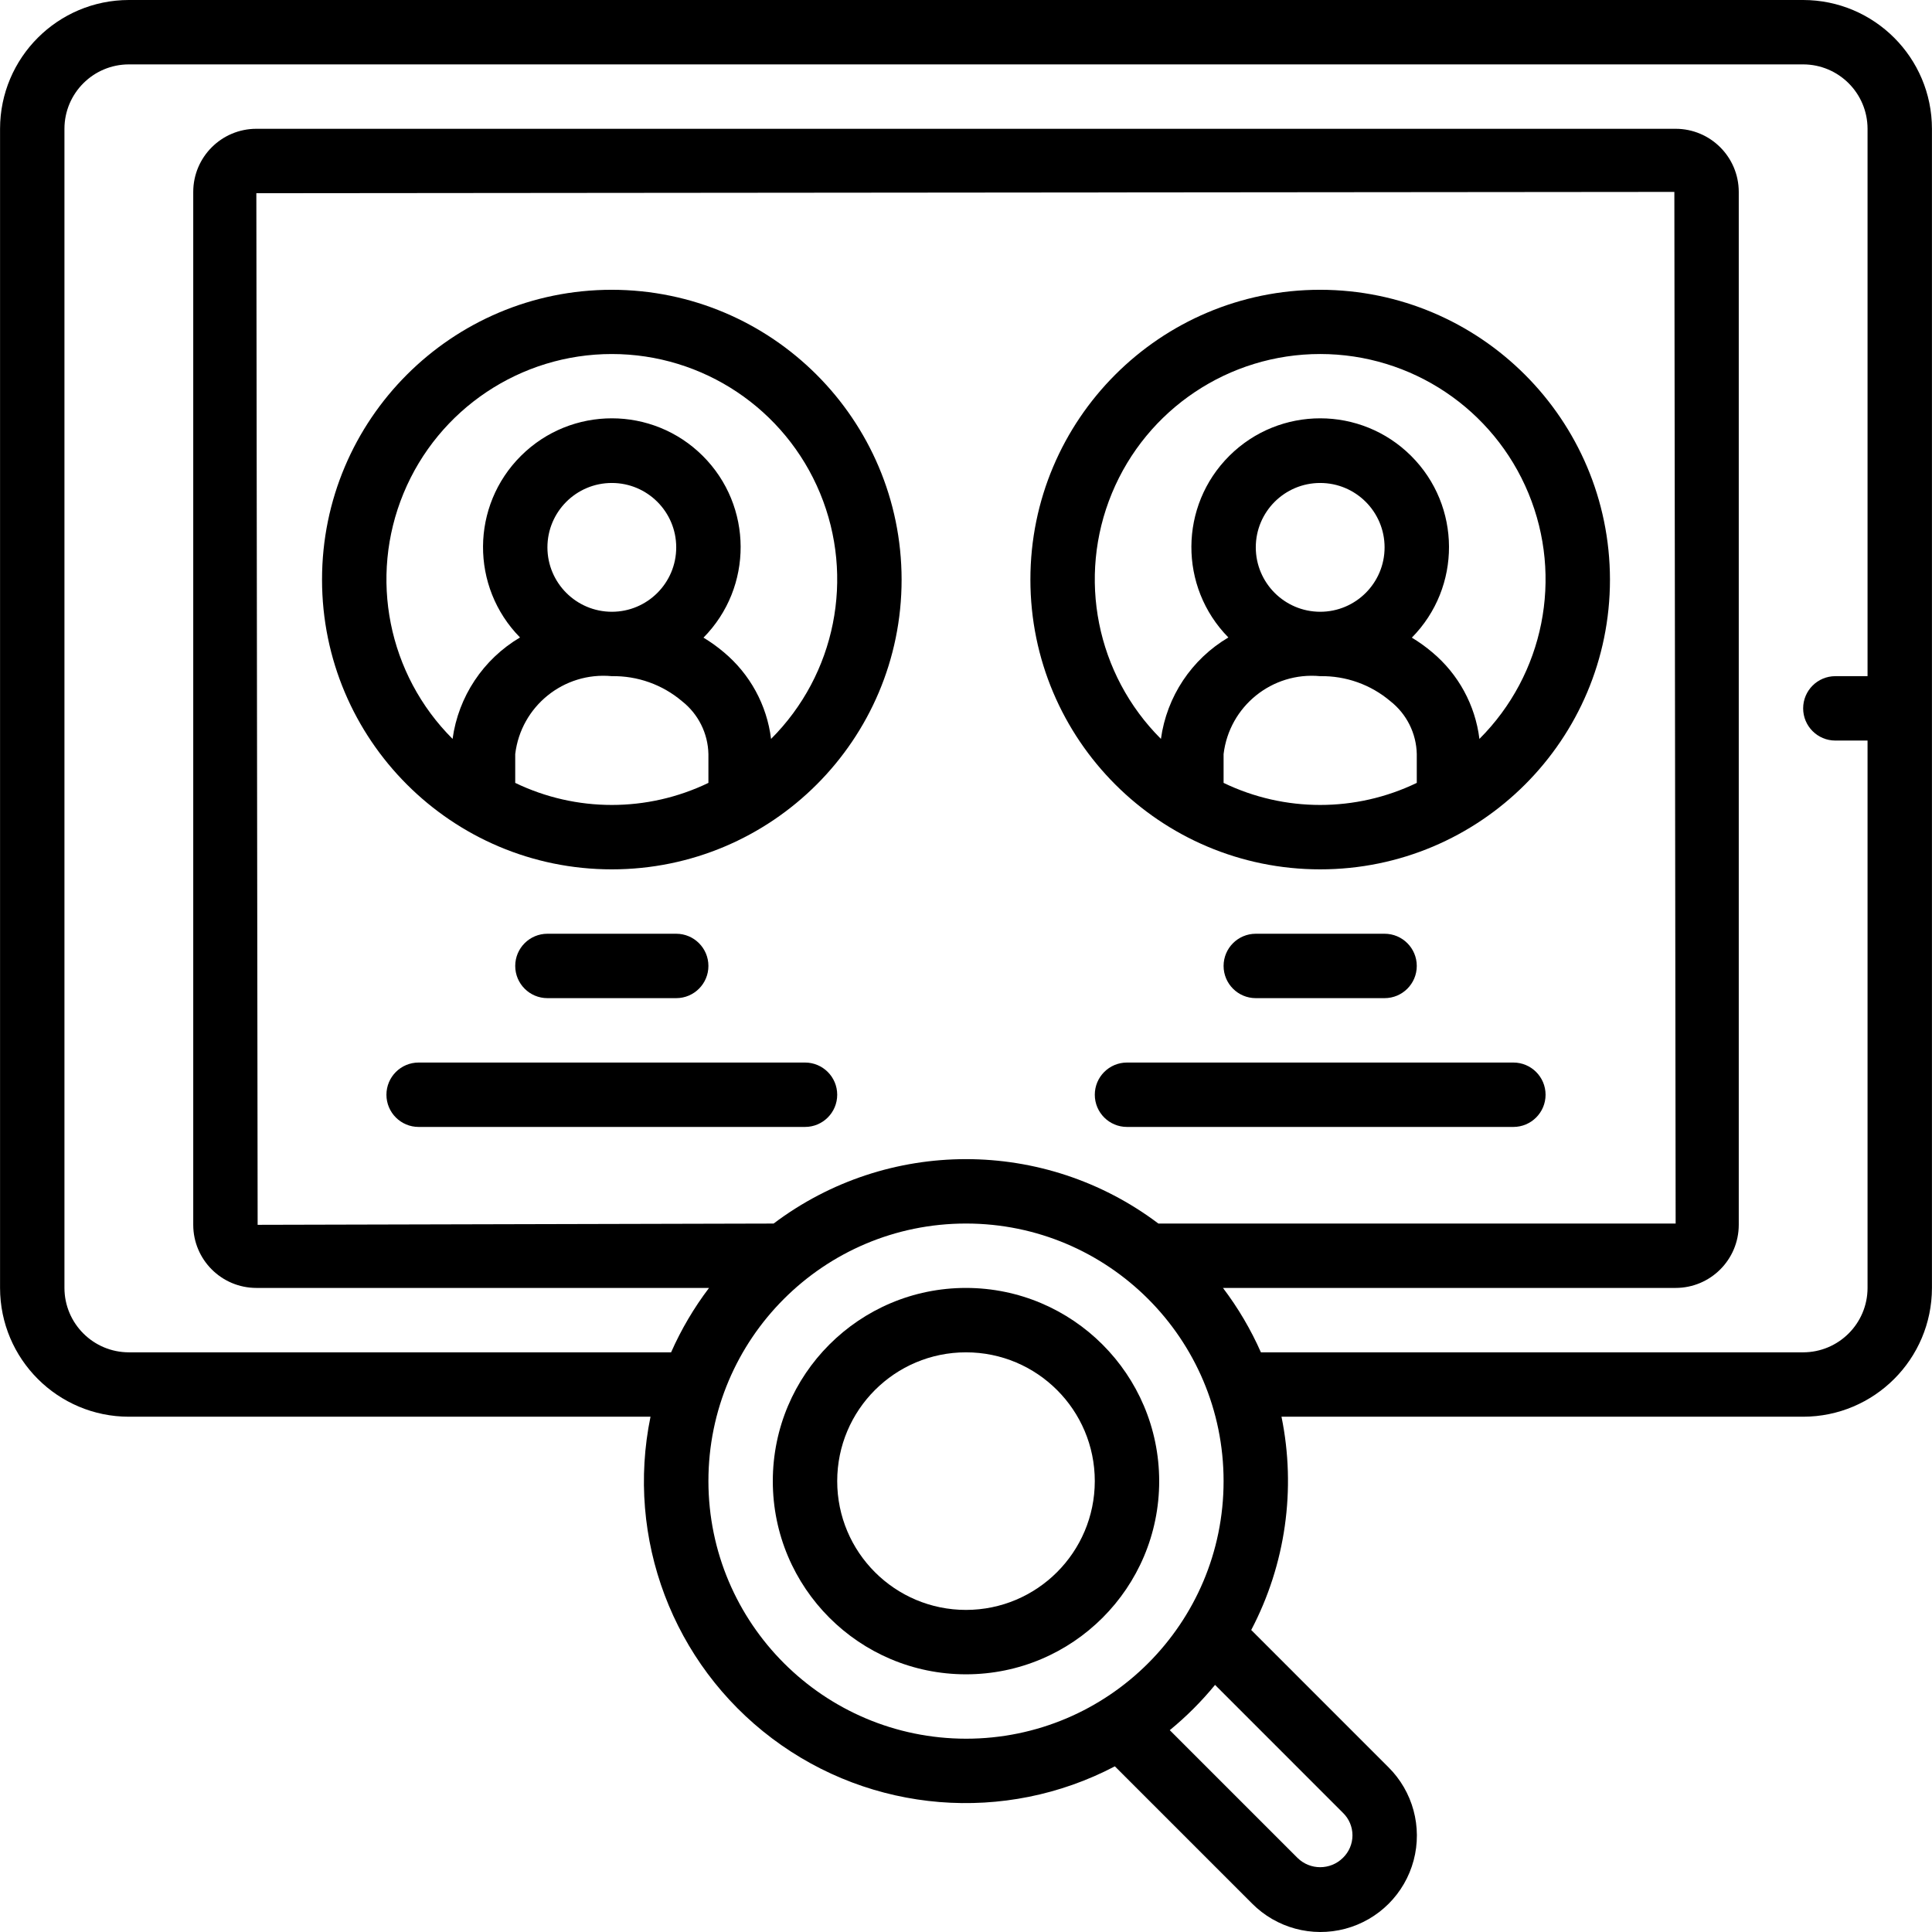
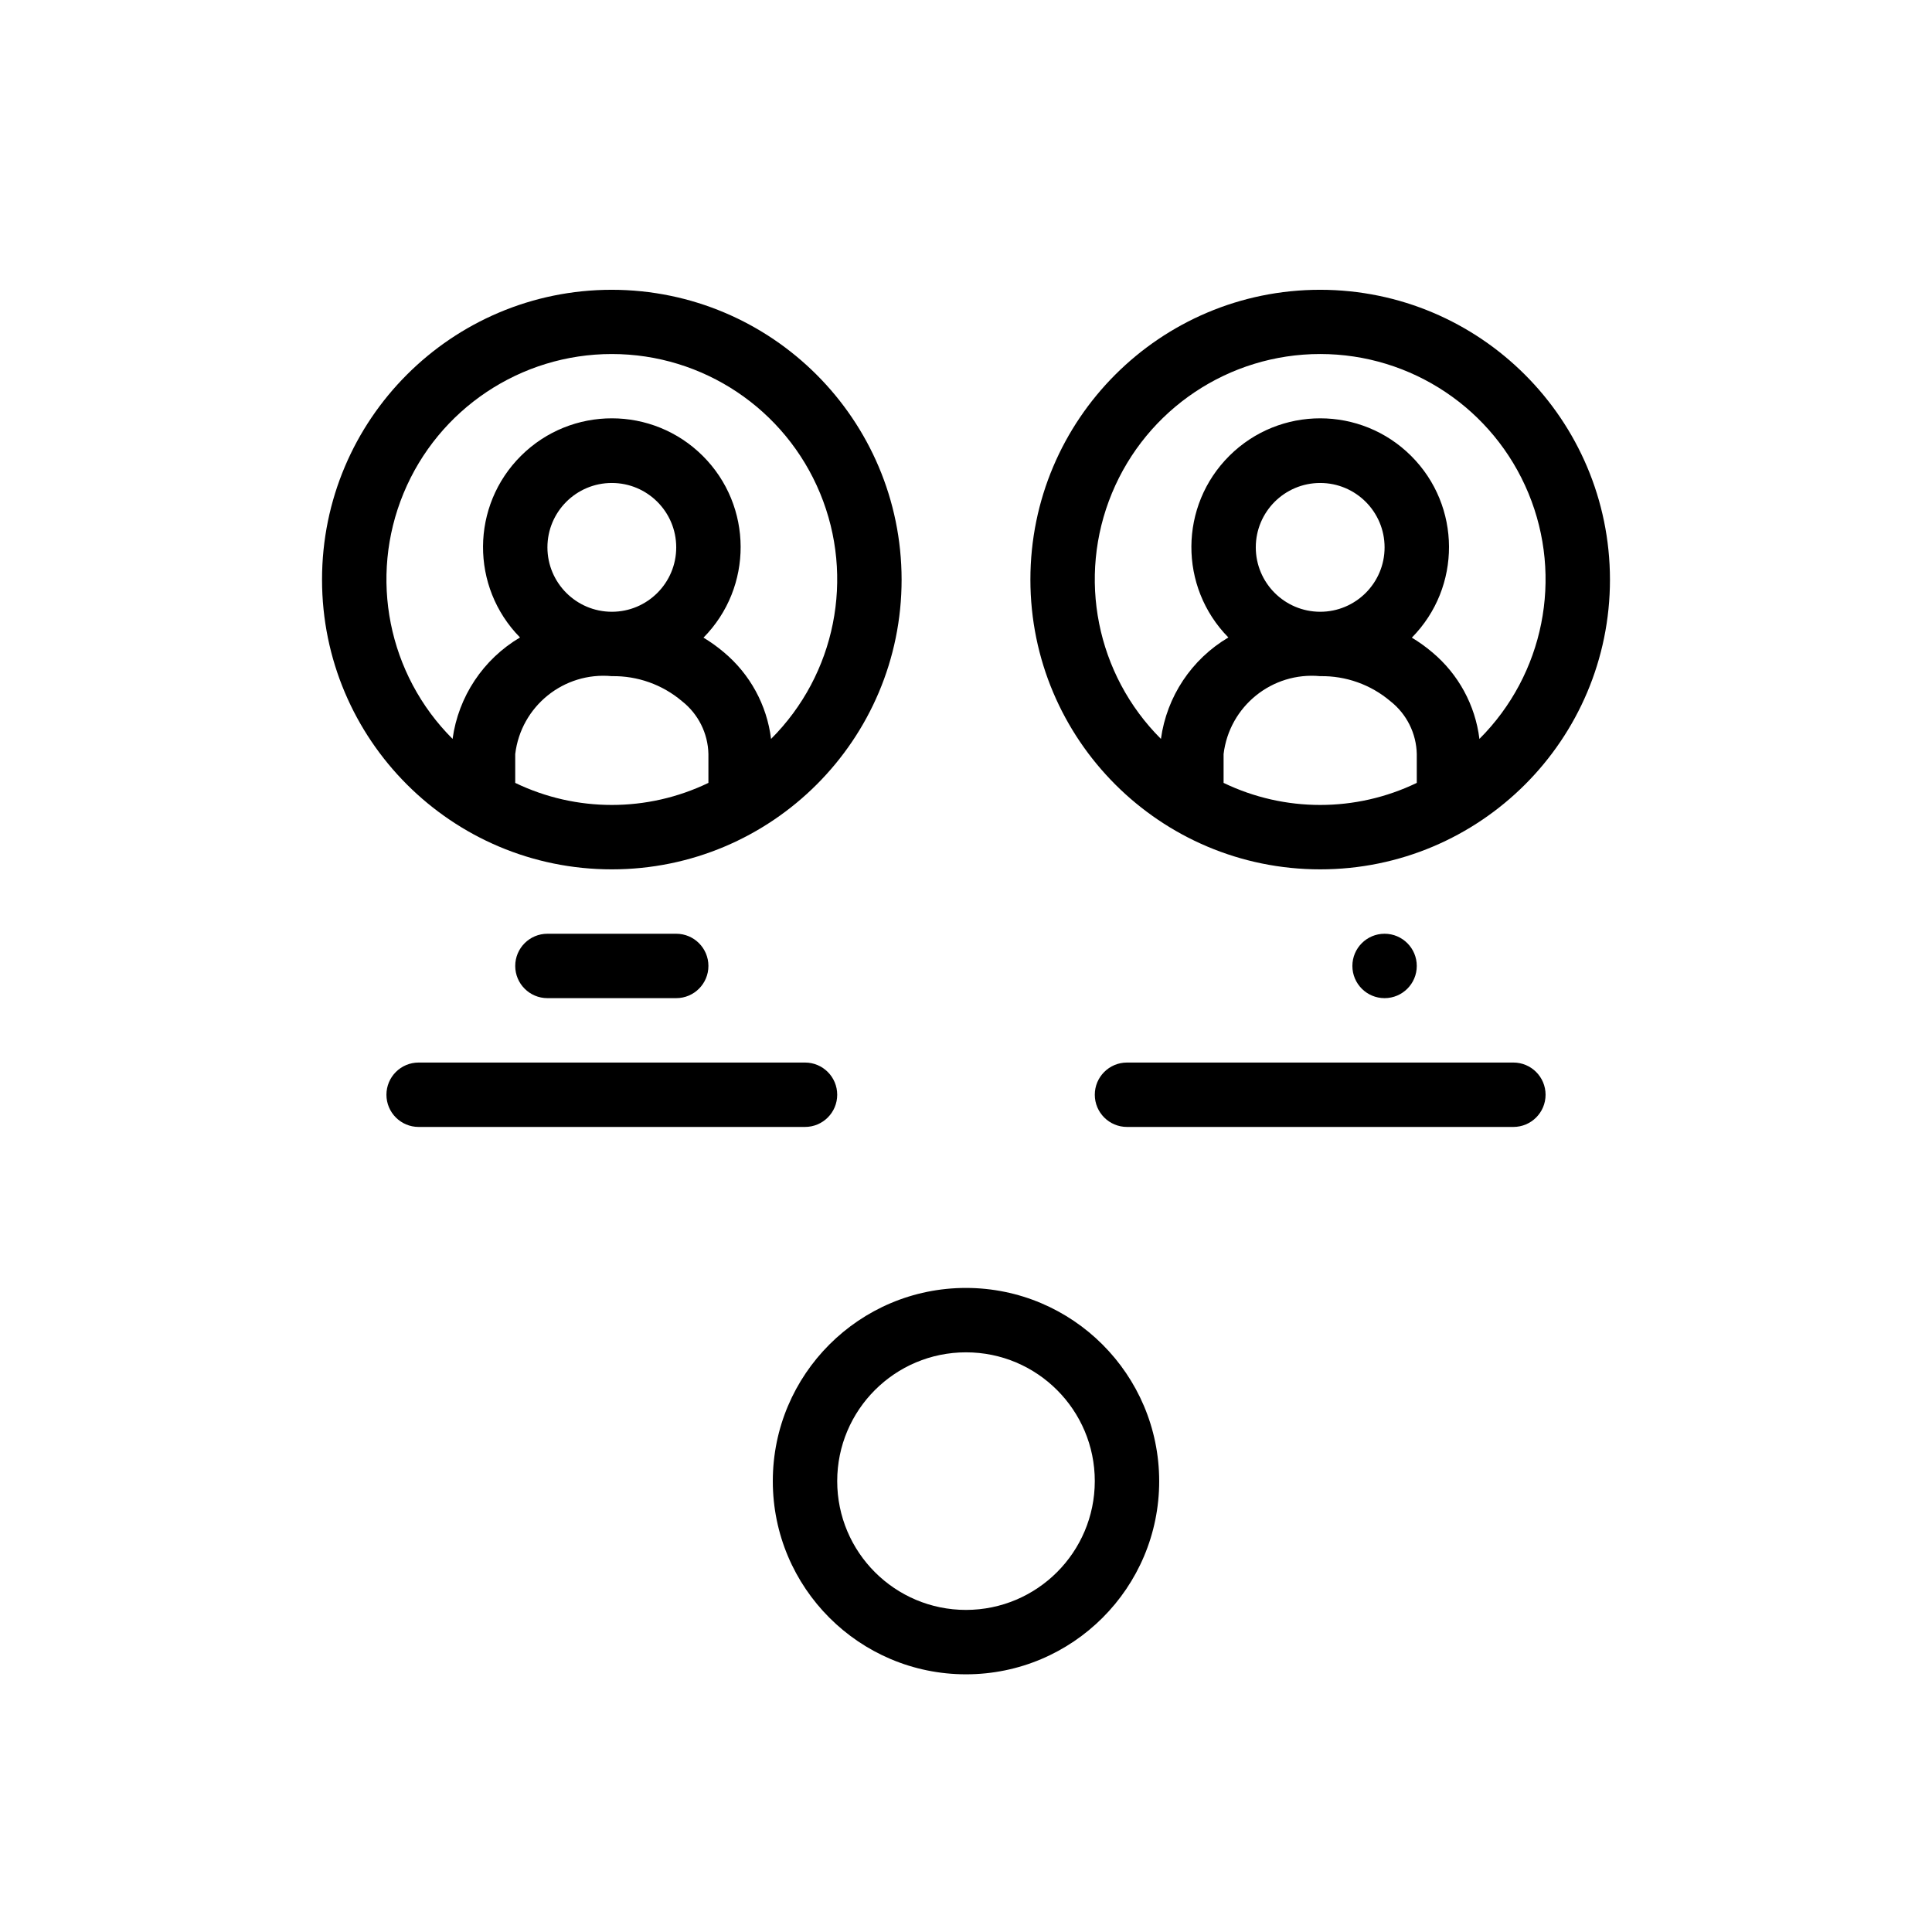
<svg xmlns="http://www.w3.org/2000/svg" version="1.1" id="Capa_1" x="0px" y="0px" viewBox="0 0 512.028 512.028" style="enable-background:new 0 0 512.028 512.028;" xml:space="preserve">
  <g>
    <g>
      <g>
-         <path d="M477.881,0H34.147C15.304,0.019,0.033,15.29,0.014,34.133v307.2c0.019,18.844,15.29,34.115,34.133,34.133h138.254     c-6.63,32.258,5.915,65.45,32.225,85.258c26.31,19.808,61.676,22.688,90.844,7.398l36.352,36.352     c6.447,6.497,15.877,9.049,24.721,6.69c8.844-2.359,15.75-9.268,18.105-18.113c2.355-8.845-0.201-18.274-6.701-24.718     l-36.343-36.344c9.113-17.352,11.947-37.321,8.023-56.523h138.254c18.844-0.019,34.115-15.29,34.133-34.133v-307.2     C511.995,15.29,496.724,0.019,477.881,0z M256.014,460.8c-37.685-0.043-68.224-30.582-68.267-68.267     c0-37.703,30.564-68.267,68.267-68.267s68.267,30.564,68.267,68.267C324.281,430.236,293.717,460.8,256.014,460.8z      M205.025,324.273l-136.744,0.335L67.939,51.2l375.808-0.341l0.341,273.408H306.994     C276.813,301.509,235.203,301.511,205.025,324.273z M355.914,480.442c1.618,1.568,2.53,3.727,2.525,5.98     c-0.005,2.253-0.925,4.408-2.55,5.97c-3.331,3.277-8.673,3.281-12.008,0.009l-33.863-33.863c4.385-3.595,8.404-7.614,11.999-12     L355.914,480.442z M494.947,179.2h-8.533c-4.713,0-8.533,3.82-8.533,8.533s3.82,8.533,8.533,8.533h8.533v145.067     c-0.012,9.421-7.646,17.054-17.067,17.067H334.172c-2.678-6.06-6.052-11.788-10.056-17.067h119.973     c9.234-0.008,16.717-7.492,16.725-16.725V50.859c-0.008-9.234-7.492-16.717-16.725-16.725H67.939     c-9.234,0.008-16.717,7.492-16.725,16.725v273.749c0.008,9.234,7.492,16.717,16.725,16.725h119.973     c-4.003,5.279-7.378,11.007-10.055,17.067H34.147c-9.421-0.012-17.054-7.646-17.067-17.067v-307.2     c0.012-9.421,7.646-17.054,17.067-17.067h443.733c9.421,0.012,17.054,7.646,17.067,17.067V179.2z" />
        <path d="M162.147,76.8c-42.415,0-76.8,34.385-76.8,76.8c0,42.415,34.385,76.8,76.8,76.8s76.8-34.385,76.8-76.8     C238.901,111.204,204.544,76.846,162.147,76.8z M187.747,207.486c-16.176,7.796-35.024,7.796-51.2,0v-7.636     c1.521-12.687,12.878-21.849,25.6-20.65c6.796-0.122,13.404,2.232,18.592,6.625c4.322,3.387,6.895,8.535,7.008,14.025V207.486z      M145.081,145.067c0-9.426,7.641-17.067,17.067-17.067s17.067,7.641,17.067,17.067c0,9.426-7.641,17.067-17.067,17.067     C152.727,162.121,145.093,154.487,145.081,145.067z M204.35,195.83L204.35,195.83c-1.104-8.969-5.58-17.182-12.519-22.971     c-1.69-1.432-3.493-2.725-5.39-3.869c13.202-13.369,13.119-34.894-0.186-48.16c-13.305-13.267-34.83-13.287-48.161-0.046     c-13.331,13.241-13.455,34.766-0.278,48.16c-9.752,5.76-16.336,15.662-17.874,26.883c-17.103-17.077-22.229-42.777-12.989-65.109     s31.029-36.895,55.197-36.894c24.169,0.001,45.955,14.566,55.194,36.899C226.583,153.055,221.454,178.754,204.35,195.83z" />
        <path d="M349.881,230.4c42.415,0,76.8-34.385,76.8-76.8c-0.046-42.396-34.404-76.754-76.8-76.8c-42.415,0-76.8,34.385-76.8,76.8     C273.081,196.016,307.465,230.4,349.881,230.4z M375.481,207.486c-16.176,7.796-35.024,7.796-51.2,0v-7.636     c1.521-12.687,12.878-21.849,25.6-20.65c6.796-0.122,13.404,2.232,18.592,6.625c4.322,3.387,6.895,8.535,7.008,14.025V207.486z      M332.814,145.067c0-9.426,7.641-17.067,17.067-17.067s17.067,7.641,17.067,17.067c0,9.426-7.641,17.067-17.067,17.067     C340.46,162.121,332.826,154.487,332.814,145.067z M294.686,130.717c9.241-22.332,31.029-36.895,55.197-36.894     c24.169,0.001,45.955,14.566,55.194,36.899c9.239,22.333,4.11,48.033-12.994,65.108h0c-1.103-8.969-5.579-17.182-12.518-22.971     c-1.69-1.432-3.493-2.725-5.39-3.869c13.202-13.369,13.119-34.894-0.186-48.16c-13.305-13.267-34.83-13.287-48.161-0.046     c-13.331,13.241-13.455,34.766-0.278,48.16c-9.752,5.76-16.336,15.662-17.874,26.883     C290.572,178.749,285.445,153.049,294.686,130.717z" />
        <path d="M179.214,264.533c4.713,0,8.533-3.82,8.533-8.533s-3.82-8.533-8.533-8.533h-34.133c-4.713,0-8.533,3.82-8.533,8.533     s3.82,8.533,8.533,8.533H179.214z" />
-         <path d="M366.947,264.533c4.713,0,8.533-3.82,8.533-8.533s-3.82-8.533-8.533-8.533h-34.133c-4.713,0-8.533,3.82-8.533,8.533     s3.821,8.533,8.533,8.533H366.947z" />
+         <path d="M366.947,264.533c4.713,0,8.533-3.82,8.533-8.533s-3.82-8.533-8.533-8.533c-4.713,0-8.533,3.82-8.533,8.533     s3.821,8.533,8.533,8.533H366.947z" />
        <path d="M213.348,281.6h-102.4c-4.713,0-8.533,3.82-8.533,8.533s3.82,8.533,8.533,8.533h102.4c4.713,0,8.533-3.82,8.533-8.533     S218.06,281.6,213.348,281.6z" />
        <path d="M401.081,281.6h-102.4c-4.713,0-8.533,3.82-8.533,8.533s3.82,8.533,8.533,8.533h102.4c4.713,0,8.533-3.82,8.533-8.533     S405.794,281.6,401.081,281.6z" />
        <path d="M256.014,341.333c-28.277,0-51.2,22.923-51.2,51.2c0,28.277,22.923,51.2,51.2,51.2s51.2-22.923,51.2-51.2     C307.183,364.269,284.278,341.364,256.014,341.333z M256.014,426.667c-18.851,0-34.133-15.282-34.133-34.133     c0-18.851,15.282-34.133,34.133-34.133c18.851,0,34.133,15.282,34.133,34.133C290.129,411.377,274.858,426.648,256.014,426.667z" />
      </g>
    </g>
  </g>
  <g>
</g>
  <g>
</g>
  <g>
</g>
  <g>
</g>
  <g>
</g>
  <g>
</g>
  <g>
</g>
  <g>
</g>
  <g>
</g>
  <g>
</g>
  <g>
</g>
  <g>
</g>
  <g>
</g>
  <g>
</g>
  <g>
</g>
</svg>